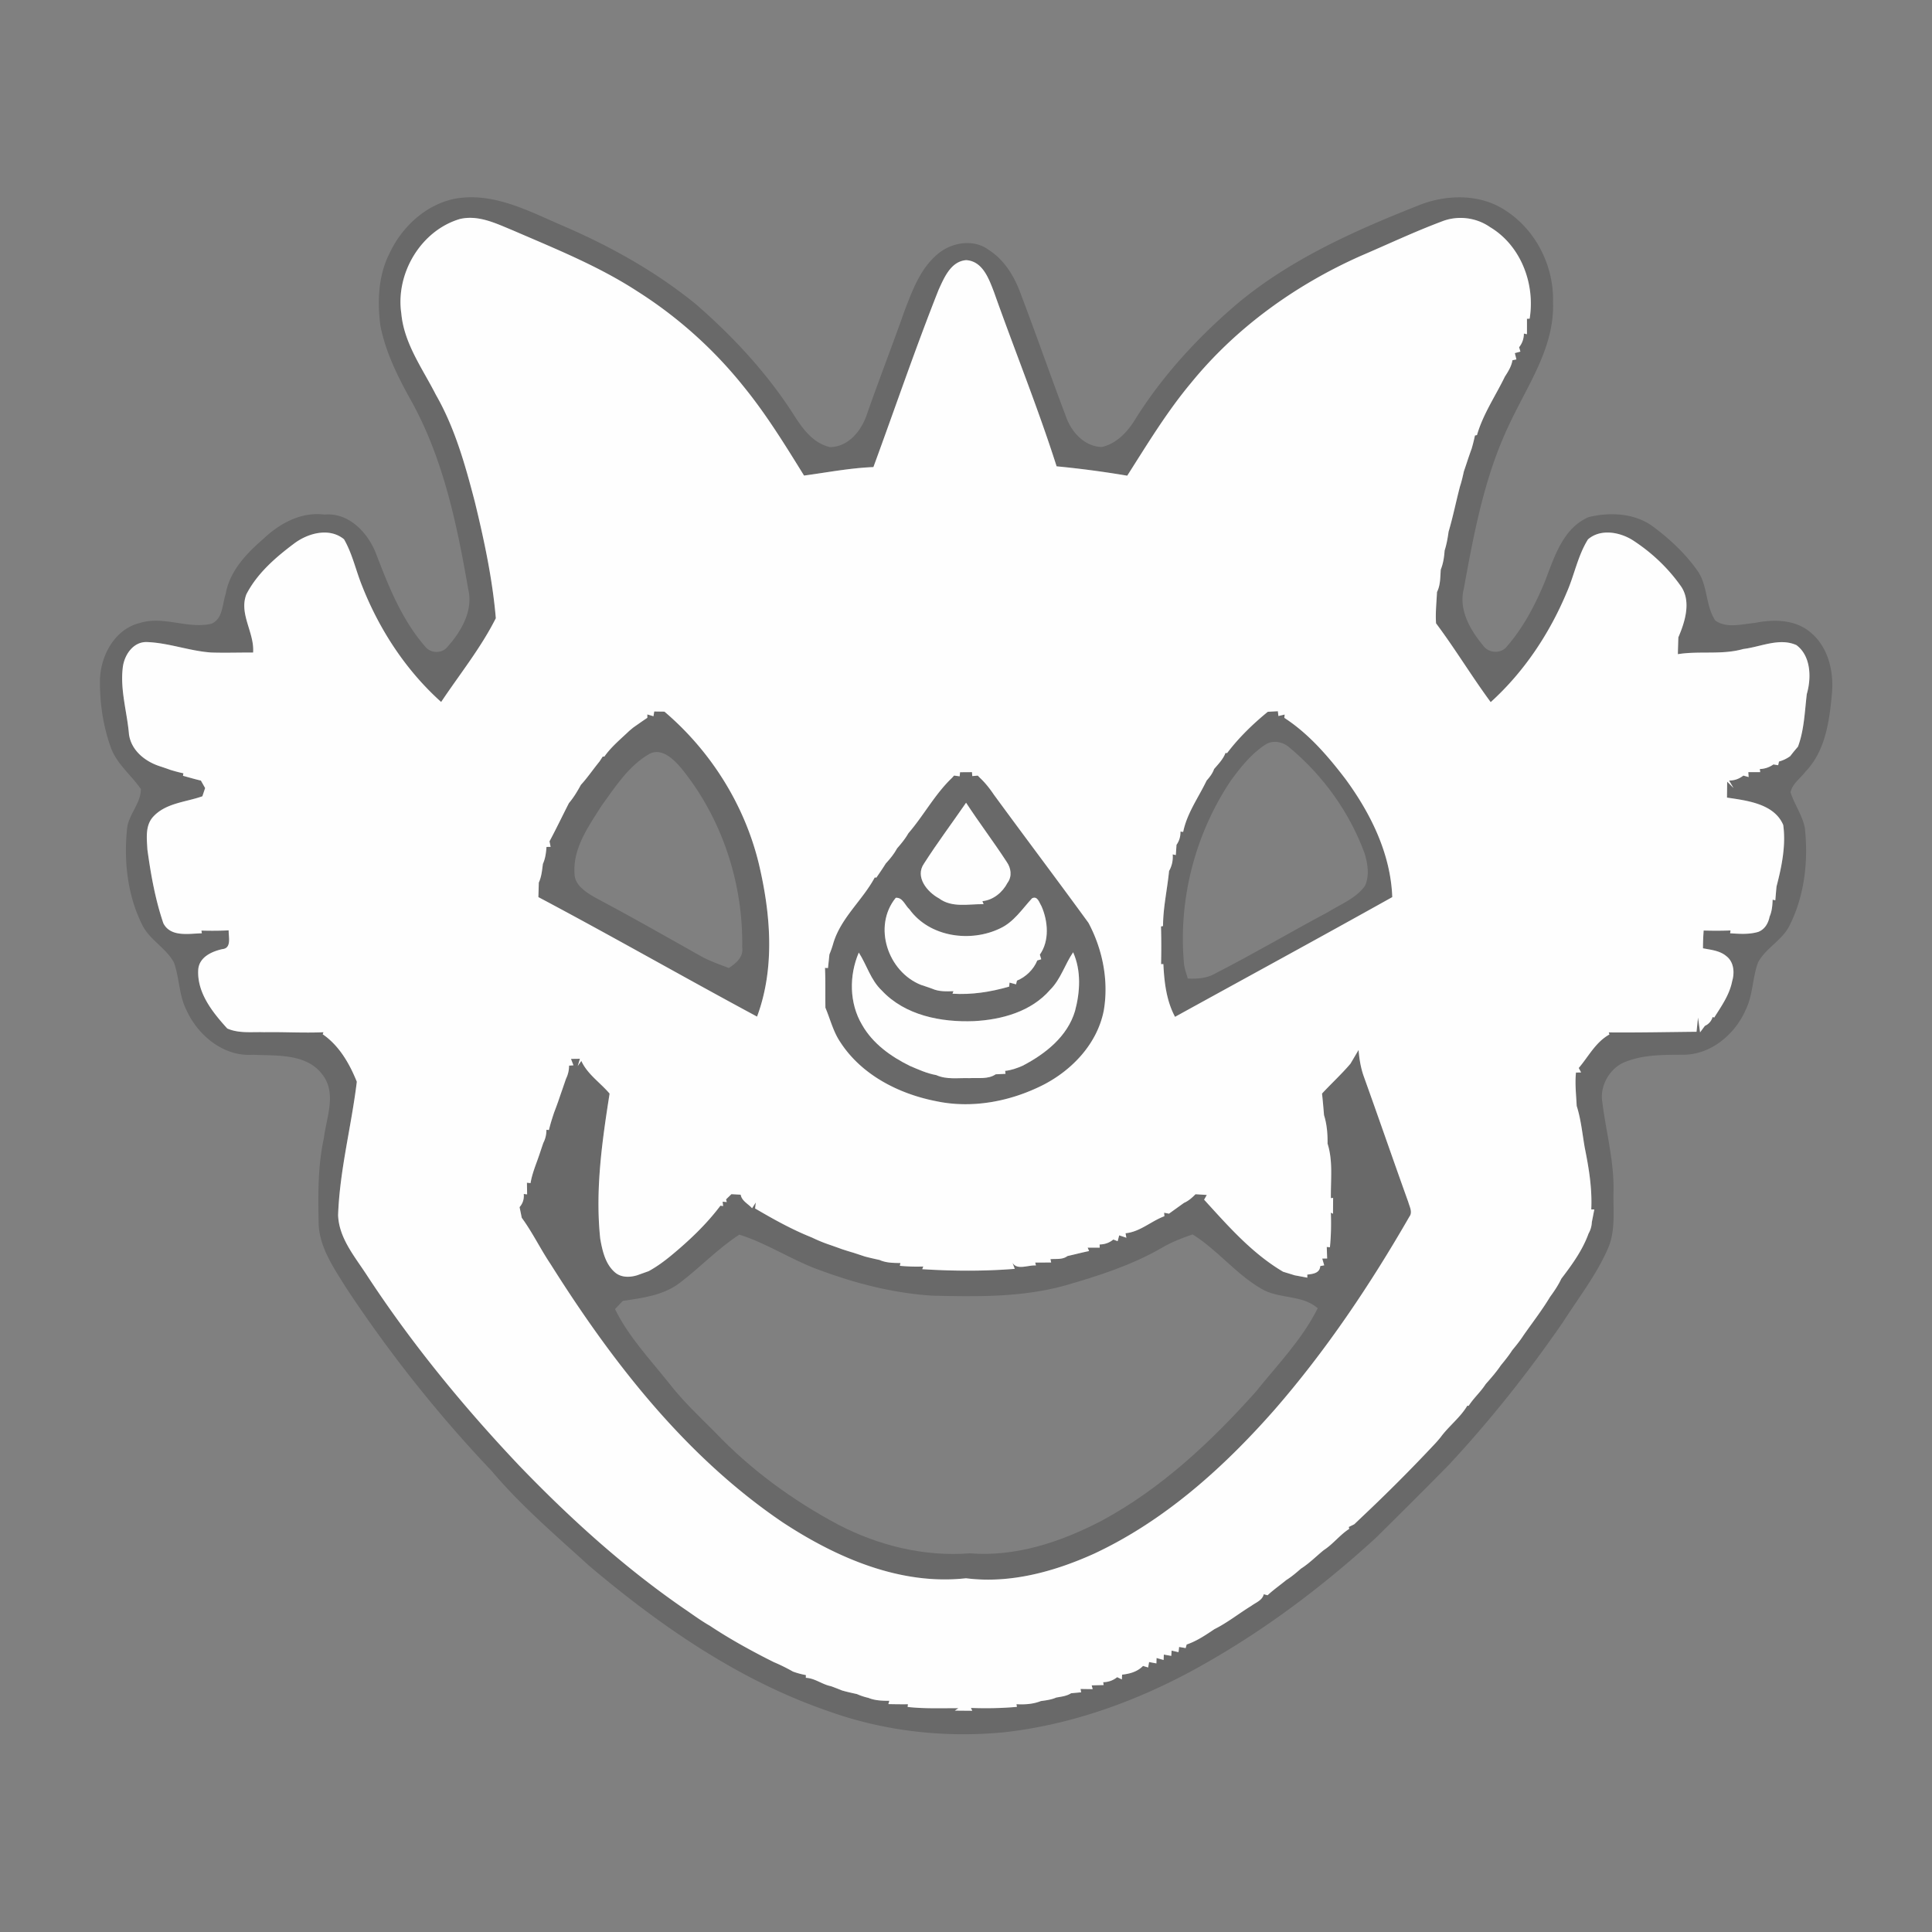
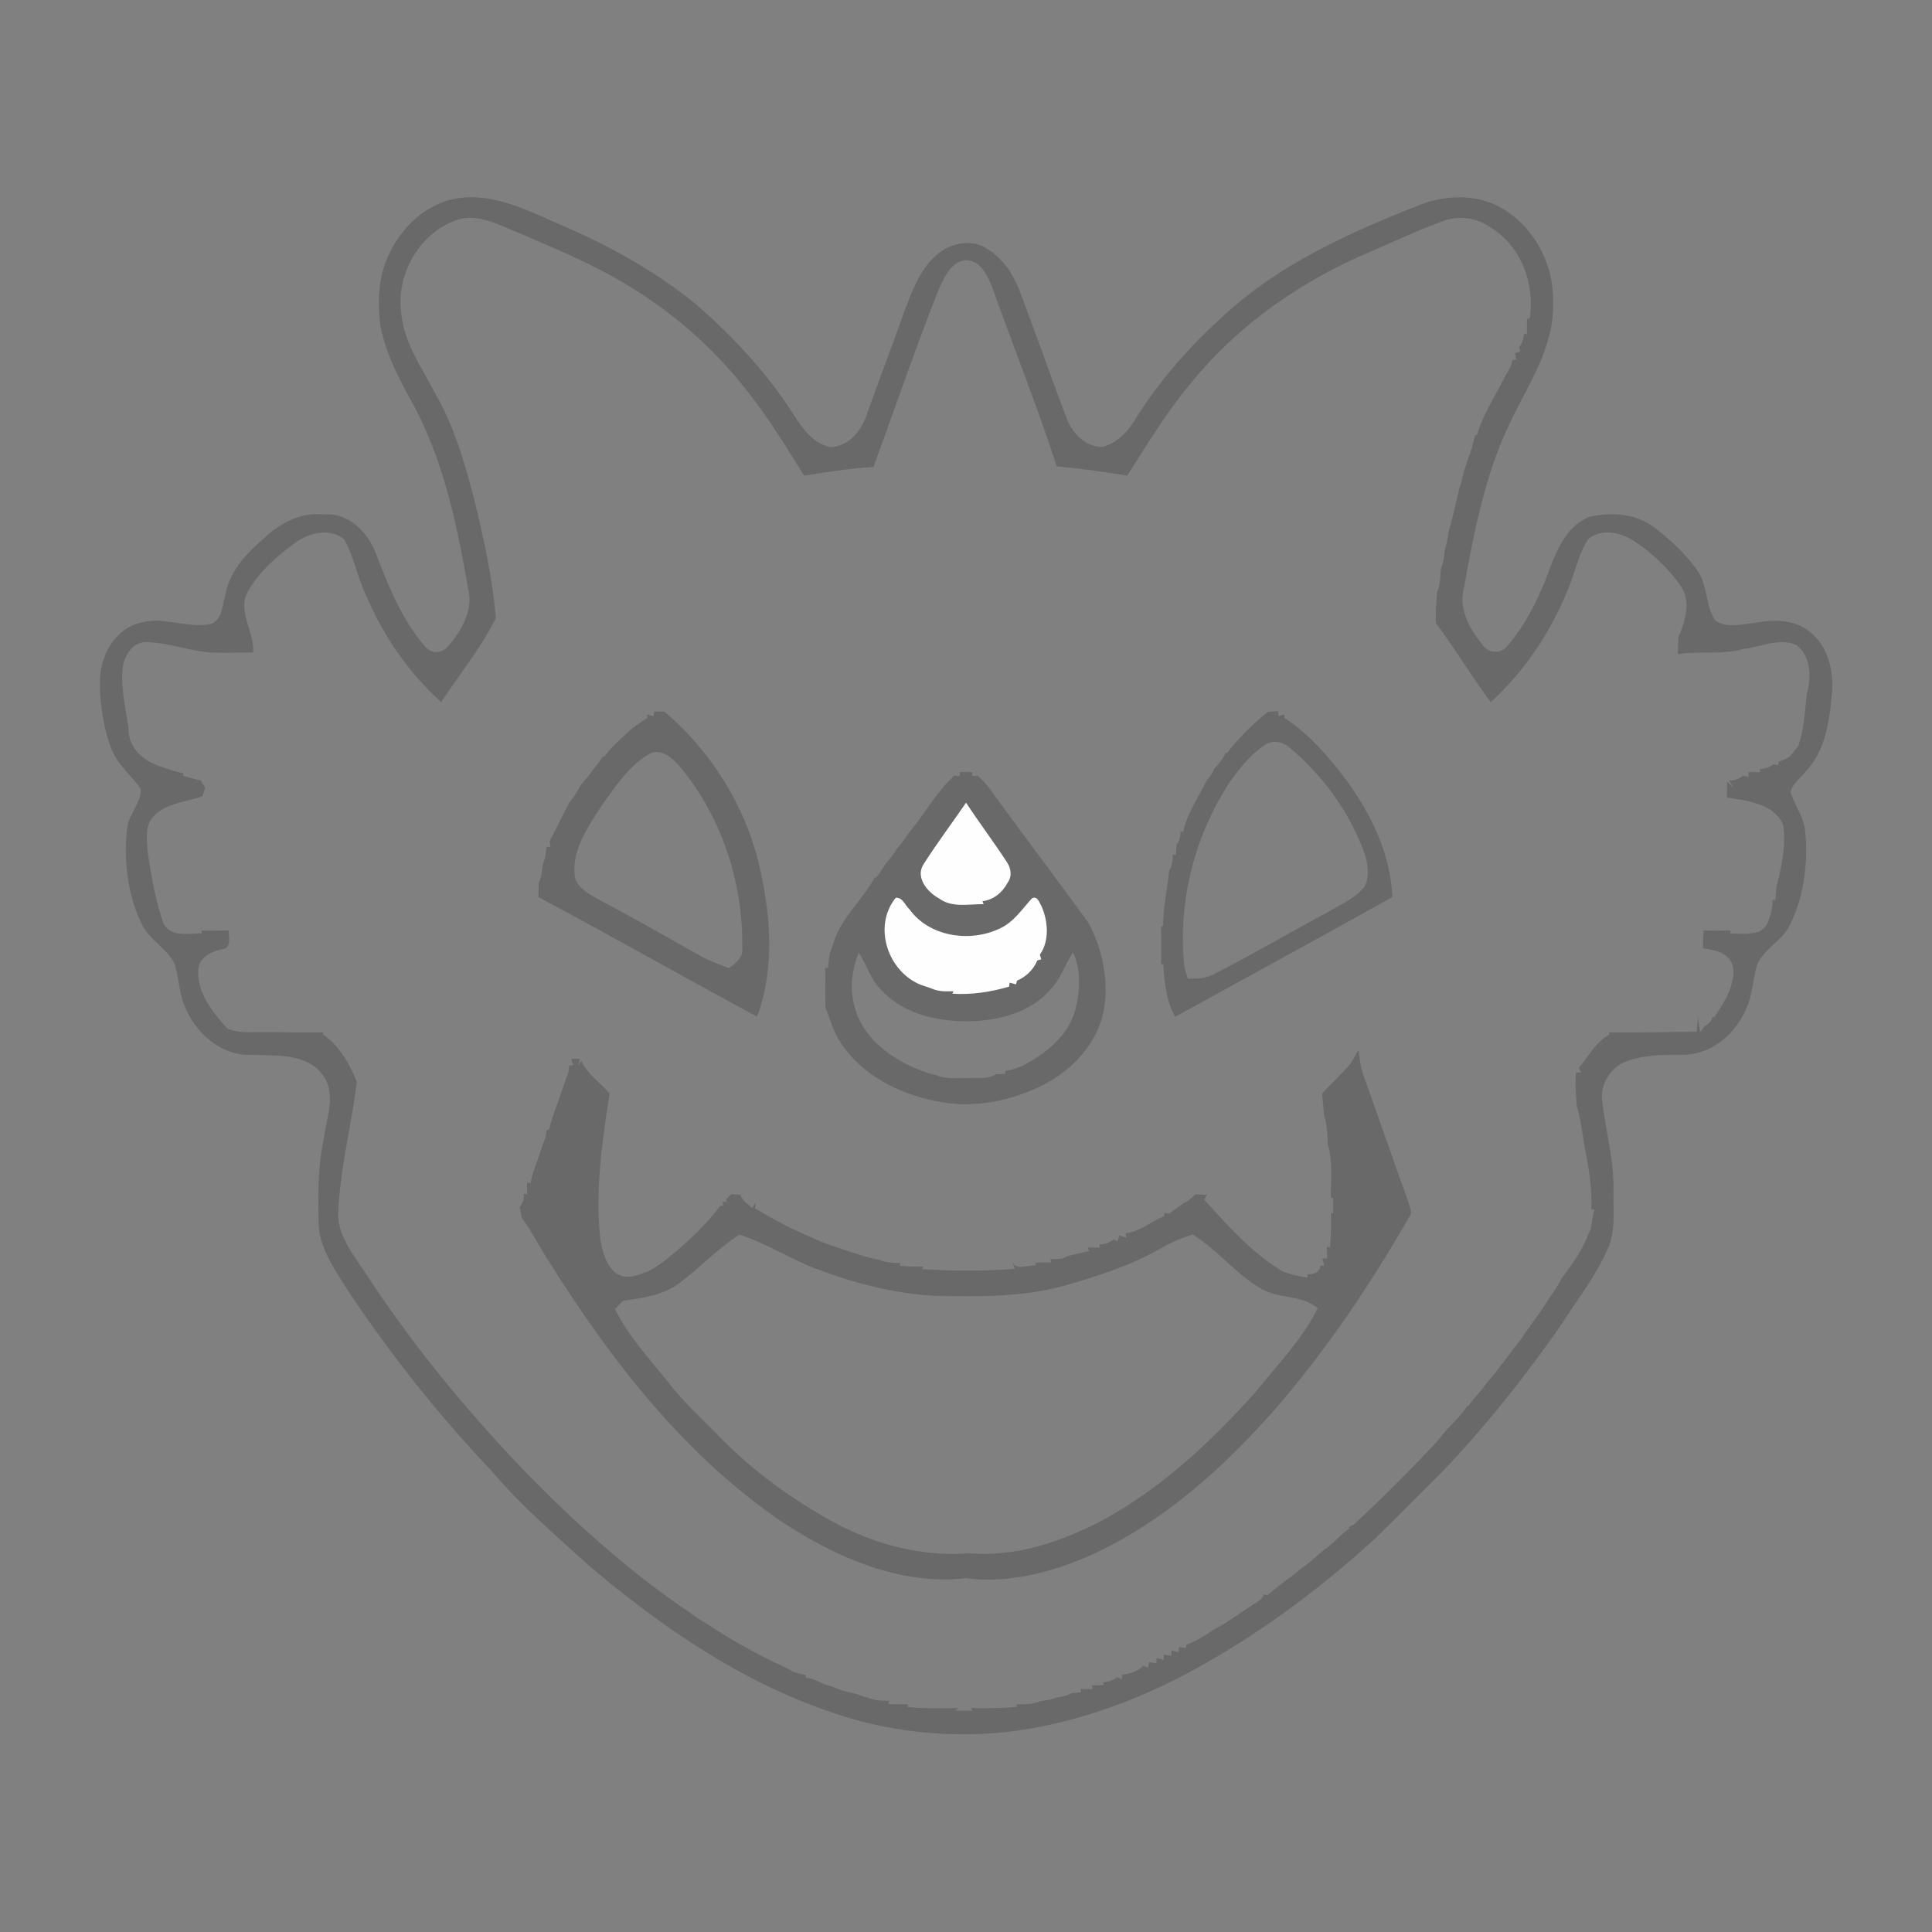
<svg xmlns="http://www.w3.org/2000/svg" viewBox="0 0 512 512">
  <rect x="0" y="0" width="512" height="512" fill="#808080" stroke="none" />
  <path d="M120.4 52.69c10.03-1.87 19.3 3.04 28.19 6.9 12.78 5.45 25.07 12.26 35.86 21.06 9.78 8.5 18.69 18.08 25.73 29.01 2.36 3.74 5.18 7.8 9.79 8.83 4.96-.06 8.39-4.45 9.81-8.8 3.19-9.11 6.69-18.11 9.9-27.21 2.07-5.42 4.17-11.23 8.74-15.08 3.63-3.16 9.51-4.19 13.54-1.21 4.32 2.73 7 7.29 8.66 12.01 4.07 10.67 7.8 21.48 11.86 32.15 1.39 4.13 4.96 8.04 9.55 8.11 4.02-.95 6.93-4.17 8.98-7.59 7.31-11.64 16.76-21.81 27.23-30.68 13.9-11.5 30.53-18.96 47.18-25.55 7.46-3.17 16.78-3.46 23.69 1.23 7.96 5.18 12.72 14.71 12.45 24.17.49 12.09-6.95 22.32-11.78 32.84-6.42 13.57-9.19 28.49-11.86 43.15-1.41 5.51 1.66 10.89 5.08 14.98 1.41 2.11 4.72 2.36 6.32.33 4.38-5.02 7.53-11.02 10.06-17.15 2.51-6.42 4.73-14.18 11.65-17.16 5.76-1.38 12.42-1.05 17.29 2.7 4.32 3.24 8.33 7.02 11.47 11.43 2.83 3.94 2.14 9.32 4.78 13.28 2.98 2.15 6.99.97 10.36.66 4.93-.99 10.58-1.01 14.68 2.33 4.9 3.89 6.45 10.56 5.85 16.55-.65 7.2-1.74 15.06-6.98 20.5-1.35 1.78-3.49 3.22-3.97 5.48 1.03 3.24 3.13 6.07 3.79 9.43.96 8.79-.07 17.95-4.07 25.92-1.97 3.91-6.29 5.92-8.33 9.75-1.51 4.08-1.33 8.64-3.29 12.59-2.85 6.51-9.29 11.92-16.63 11.86-5.42.04-11.07-.06-16.1 2.26-3.58 1.88-5.92 6.2-5.26 10.24.99 7.98 3.19 15.84 2.97 23.94-.11 5.06.62 10.4-1.58 15.16-3.05 6.89-7.73 12.88-11.76 19.2-9.14 13.27-19.18 25.93-30.15 37.74-6.42 6.56-12.95 13.02-19.47 19.48-15.01 13.74-31.47 25.96-49.41 35.61-15.28 8.16-31.95 14.03-49.23 15.94-15.68 1.5-31.68-.28-46.53-5.63-23.62-8.12-44.47-22.56-63.41-38.57-8.86-8.07-18.02-15.89-25.77-25.08-14.25-15-27.16-31.27-38.56-48.54-3.28-5.29-7.18-10.8-7.28-17.27-.14-7.45-.22-14.97 1.38-22.3.68-5.59 3.52-12.05-.47-17.04-4.24-5.52-12.14-4.84-18.36-5.13-7.75.54-14.58-5.15-17.62-11.92-1.97-3.93-1.81-8.48-3.28-12.56-2.09-3.79-6.31-5.9-8.32-9.78-4-7.94-5.01-17.11-4.07-25.88.5-3.65 3.69-6.64 3.63-10.28-2.61-3.79-6.51-6.73-8.03-11.22-2.03-5.7-2.9-11.82-2.8-17.86.2-6.39 3.97-13.31 10.55-14.92 6.27-1.97 12.68 1.65 18.99.2 3.04-1.29 2.86-5.18 3.76-7.86 1.06-6.09 5.49-10.74 9.99-14.63 4.35-4.13 10.03-7.23 16.22-6.44 6.58-.6 11.68 5 13.78 10.71 3.28 8.56 6.81 17.31 12.91 24.3 1.4 1.77 4.37 1.9 5.82.11 3.7-4.1 6.97-9.7 5.55-15.42-2.97-17.13-6.59-34.54-15.11-49.88-3.49-6.26-6.75-12.79-8.15-19.87-.82-6.44-.59-13.28 2.42-19.18 3.24-6.97 9.52-12.83 17.17-14.45m-14.04 30.44c.74 7.95 5.63 14.55 9.14 21.46 5.06 8.81 7.8 18.66 10.34 28.41 2.47 10.15 4.67 20.42 5.56 30.83-3.96 7.88-9.59 14.86-14.49 22.2-9.34-8.38-16.38-19.16-20.96-30.79-1.65-4.08-2.57-8.5-4.78-12.33-3.87-3.19-9.54-1.64-13.21 1.12-4.93 3.69-9.8 7.91-12.66 13.45-2.04 5.22 2.17 10.15 1.78 15.45-3.7-.02-7.41.11-11.11-.01-5.75-.4-11.26-2.56-17.02-2.77-3.77-.13-6.14 3.63-6.44 7.01-.65 5.88 1.19 11.67 1.68 17.5.63 4.19 4.15 7.04 7.95 8.33 1 .33 1.99.66 2.97 1.02 1.15.36 2.31.67 3.49.92l-.11.66c1.58.43 3.15.9 4.75 1.27.28.49.84 1.48 1.12 1.98l-.73 2.18c-4.42 1.58-9.83 1.77-13.16 5.56-2.02 2.37-1.56 5.66-1.41 8.54.9 6.6 2.08 13.23 4.23 19.55 1.94 3.76 6.78 2.73 10.21 2.66l-.12-.72c2.41.07 4.81.06 7.22-.06-.06 1.69.84 4.73-1.66 4.97-2.85.63-6.2 2.14-6.41 5.51-.33 6.09 3.82 11.27 7.7 15.53 3.08 1.36 6.5.87 9.76.98 5.24-.09 10.49.24 15.73.01l-.2.54c4.36 3 7.1 7.76 9.04 12.58-1.43 11.81-4.54 23.4-4.96 35.33.2 6.07 4.39 10.97 7.56 15.84 11.84 18.11 25.61 34.89 40.47 50.59 13.61 14.13 28.25 27.39 44.5 38.46 1.97 1.37 3.93 2.78 6.02 3.97 4.78 3.18 9.79 5.97 14.89 8.6.67.33 1.35.68 2.03 1.02 1.73.73 3.43 1.57 5.07 2.5 1.11.41 2.26.72 3.43.93l-.02.73c2.4.09 4.34 1.77 6.67 2.22.98.36 1.95.73 2.92 1.13 1.3.38 2.63.66 3.97.96.96.43 1.97.76 3.01 1 1.76.72 3.67.78 5.56.78l-.26.87c1.73.04 3.46.06 5.19.04l-.08.72c4.46.5 8.96.31 13.44.33l-.93.64 4.61.04-.34-.75c4.06.15 8.13.08 12.18-.28l-.11-.71c2.19.12 4.41-.01 6.46-.83 1.38-.19 2.78-.36 4.07-.93 1.35-.24 2.75-.38 3.94-1.14.66-.06 2-.19 2.67-.25l-.17-.89c.8.02 2.42.04 3.22.05l-.26-1 3.17-.08-.12-.76c1.39-.02 2.63-.47 3.7-1.33l1.24.59c.02-.32.05-.95.07-1.26 2.03-.22 4.08-.79 5.54-2.31l1.36.41c.06-.36.19-1.08.25-1.44l1.94.36.04-1.43c.47.13 1.41.39 1.87.52l.06-1.43c.49.09 1.48.26 1.97.35l.09-1.4c.46.1 1.37.31 1.83.41l.16-1.38c.43.08 1.3.22 1.73.3l.27-.95c2.67-.9 5.03-2.51 7.35-4.06 3.47-1.73 6.51-4.18 9.8-6.19 1.2-.9 2.89-1.43 3.28-3.07.25.07.76.21 1.01.27 1.55-1.45 3.3-2.66 4.93-4.01 1.41-.88 2.67-1.95 3.91-3.04 2.21-1.4 4.04-3.28 6.06-4.92 2.48-1.6 4.26-4.04 6.75-5.63l-.14-.49c.37-.18 1.1-.54 1.46-.72.7-.66 1.39-1.32 2.08-1.98 6.53-6.14 12.86-12.5 19-19.03.64-.67 1.25-1.37 1.83-2.09 2.16-2.94 5.17-5.17 7.05-8.32l.36.03c1.31-2.06 3.19-3.69 4.51-5.76 1.42-1.6 2.84-3.22 4.04-5 1.06-1.28 2.1-2.58 3-3.98 1.06-1.28 2.11-2.58 3.01-3.98 2.36-3.37 4.88-6.62 7.01-10.15 1.12-1.53 2.18-3.1 2.99-4.82 2.82-3.7 5.62-7.55 7.21-11.96.54-.95.83-1.97.88-3.07.17-.83.49-2.5.65-3.33h-.81c.27-5.51-.64-11.01-1.73-16.39-.64-3.68-.99-7.47-2.13-11.04-.14-2.94-.5-5.89-.19-8.84l1.36-.03c-.16-.3-.47-.89-.63-1.18 2.6-3.05 4.47-6.85 8.13-8.88l-.17-.55c7.75.07 15.5-.1 23.26-.17l.39-3.77.55 3.93c.31-.43.95-1.29 1.27-1.72 1.02-.47 1.71-1.25 2.06-2.36l.41.16c1.93-3.05 4.08-6.07 4.77-9.69.67-2.22.45-5.04-1.51-6.56-1.74-1.5-4.08-1.69-6.23-2.11 0-1.57.06-3.14.18-4.71 2.37.07 4.74.07 7.12-.02-.03.19-.08.56-.11.75 2.49.16 5.03.35 7.46-.37 1.74-.68 2.65-2.28 3-4.03.63-1.42.75-2.98.81-4.5l.71.16c.1-1.22.2-2.44.32-3.66 1.37-5.26 2.53-10.89 1.77-16.32-2.41-5.62-9.57-6.44-14.9-7.24.01-1.05.04-3.16.05-4.22l1.68 1.68-1.17-1.97c1.43-.01 2.68-.45 3.77-1.32.35.09 1.06.29 1.41.39l-.09-1.3c.79 0 2.36-.01 3.15-.01l-.1-.82c1.33-.05 2.53-.45 3.61-1.22.31.06.94.16 1.25.21l.22-.98c1.07-.29 2.06-.76 2.97-1.42.21-.27.63-.8.84-1.07.3-.36.91-1.09 1.22-1.45 1.65-4.43 1.78-9.29 2.34-13.95 1.24-4.25 1.13-10.07-2.75-12.96-4.54-2.03-9.46.48-14.08 1.03-5.67 1.62-11.59.45-17.34 1.37.03-1.49.08-2.97.13-4.46 1.82-4.22 3.55-9.82.46-13.85-3.37-4.72-7.7-8.75-12.55-11.89-3.47-2.18-8.55-3.1-11.86-.22-2.71 4.33-3.61 9.51-5.67 14.15-4.58 10.91-11.32 21.02-20.11 28.98-5.03-6.82-9.41-14.11-14.48-20.88-.19-2.77.12-5.54.25-8.3.93-1.84.85-3.95 1-5.95.65-1.61.9-3.32 1.02-5.04.52-1.62.82-3.31 1.05-5 1.18-3.96 1.98-8.03 3.03-12.02.43-1.29.73-2.62 1.02-3.95.35-1.01.69-2.03 1.02-3.04.34-1.01.69-2.02 1.05-3.01.34-1.15.62-2.3.87-3.47l.54-.11c1.59-5.54 4.9-10.35 7.39-15.49.86-1.34 1.75-2.73 2-4.34l1.05-.22c-.1-.42-.31-1.25-.41-1.67l1.47-.4-.34-1.16c.83-1.04 1.25-2.25 1.27-3.62l.81.17c0-1.37.01-2.74 0-4.1l.71-.01c1.51-9.22-2.33-19.42-10.52-24.29-3.69-2.57-8.58-3.14-12.76-1.48-7.26 2.72-14.27 6.04-21.4 9.09-17.29 7.68-33.09 18.99-45.07 33.72-6.39 7.64-11.55 16.18-16.89 24.56-6.21-1.05-12.45-1.88-18.72-2.48-4.96-15.57-11.13-30.76-16.59-46.18-1.34-3.48-2.99-8.2-7.38-8.46-4.05.33-5.81 4.6-7.28 7.81-6.17 15.53-11.54 31.36-17.3 47.03-6.18.24-12.27 1.43-18.38 2.25-4.97-8.02-9.92-16.09-15.88-23.43a114.967 114.967 0 00-28.35-25.43c-10.29-6.69-21.74-11.27-32.96-16.13-4.44-1.82-9.12-4.17-14.06-2.99-10.36 3.1-17.06 14.51-15.47 25.08z" opacity=".18" />
  <path d="M173.38 188.55l2.71.04c12.24 10.41 21.24 24.67 25.02 40.35 3.12 13.18 4.33 27.55-.48 40.47-19.39-10.42-38.5-21.36-57.95-31.67.03-.96.09-2.89.11-3.85.73-1.56.87-3.28 1.09-4.96.65-1.42.84-2.96.95-4.49l1.09-.01c-.07-.37-.22-1.1-.29-1.47 1.79-3.34 3.42-6.77 5.15-10.14 1.26-1.48 2.24-3.14 3.17-4.83 1.78-1.94 3.24-4.13 4.91-6.16.22-.33.65-.99.87-1.33l.44-.01c1.83-2.6 4.31-4.62 6.59-6.8.26-.22.78-.65 1.04-.87 1.25-.87 2.48-1.76 3.75-2.59v-.9l1.63.48.2-1.26m-1.2 11.18c-5.56 3.17-9.11 8.75-12.77 13.81-3.43 5.4-7.61 11.22-7.17 17.92.01 3.08 2.92 4.91 5.28 6.29 9.52 5.06 18.91 10.39 28.3 15.69 2.33 1.29 4.85 2.15 7.33 3.09 1.92-1.24 3.93-2.91 3.54-5.48.3-17.05-5.4-34.31-16.21-47.55-1.99-2.3-5.01-5.34-8.3-3.77zM335.98 188.63c.67-.04 2-.11 2.67-.15l.15 1.27c.42-.1 1.24-.29 1.66-.39l-.1.87c6.46 4.2 11.55 10.11 16.19 16.19 6.7 9.12 12 19.81 12.42 31.32-19.13 10.69-38.38 21.16-57.57 31.73-2.3-4.29-2.86-9.2-3.09-13.98l-.61.01c.08-3.33.08-6.66-.02-9.98l.54-.11c.01-4.93 1.13-9.72 1.6-14.59.76-1.34 1.08-2.81.96-4.4l.83.18c.04-.68.14-2.04.18-2.71.73-1.04 1.08-2.21 1.05-3.51l.72.08c1-4.94 4.06-9.12 6.21-13.6.81-.92 1.57-1.89 1.98-3.06 1.13-1.32 2.4-2.6 3.02-4.26l.43.03c3.08-4.08 6.85-7.73 10.78-10.94m-.77 8.78c-3.73 2.45-6.54 6.05-9.14 9.61-9.48 14.25-13.94 31.77-12.26 48.82.23 1.18.61 2.33.96 3.49 2.55.12 5.16-.06 7.4-1.41 10.04-5.13 19.76-10.87 29.71-16.18 3.39-2.09 7.41-3.63 9.84-6.94 1.26-2.72.76-5.97-.12-8.74-3.98-10.79-10.91-20.46-19.73-27.83-1.77-1.66-4.59-2.27-6.66-.82zM252.84 205.53l1.49.2.1-1.09c.79 0 2.37-.01 3.16-.02l.08 1.05 1.46-.13.59.61c1.41 1.32 2.6 2.85 3.68 4.45 8.31 11.36 16.79 22.59 25.07 33.97 3.74 7.02 5.4 15.32 4.05 23.22-1.7 8.71-8.25 15.68-15.96 19.67-8.73 4.44-18.96 6.42-28.62 4.33-9.82-1.94-19.6-6.95-25.18-15.52-1.93-2.8-2.71-6.14-4.01-9.22-.06-3.52.05-7.04-.11-10.55l.79.04c.1-.9.29-2.7.38-3.61.43-1.03.79-2.09 1.09-3.16 2.08-6.67 7.71-11.23 10.93-17.24l.42.05c.85-1.23 1.71-2.47 2.5-3.75 1.13-1.22 2.19-2.53 2.99-4 1.1-1.26 2.17-2.55 2.99-4 4.07-4.72 7.04-10.38 11.56-14.68l.55-.62m-7.98 23.34c-2.45 3.53.87 7.54 3.99 9.21 3.44 2.57 7.86 1.47 11.81 1.53l-.31-.8c2.87-.27 5.36-2.35 6.65-4.85 1.28-1.72.94-3.95-.25-5.61-3.45-5.29-7.27-10.34-10.73-15.62-3.71 5.39-7.64 10.63-11.16 16.14m-7.48 9.06c-6.15 7.57-2.09 19.59 6.7 23.08 1 .32 1.99.66 2.98 1.02 1.77.78 3.71.71 5.61.65l-.25.66c5.07.33 10.15-.47 15.02-1.88l.1-1.06c.43.11 1.29.34 1.73.46l.23-.98c2.39-.99 4.41-2.95 5.39-5.35.27-.08.79-.23 1.05-.31l-.37-1.23c2.6-3.67 2.18-8.89.42-12.87-.59-.95-1.02-2.77-2.48-2.07-2.63 2.84-4.83 6.29-8.47 7.98-7.86 3.81-18.7 2.31-24.02-5.04-1.17-1.04-1.81-3.24-3.64-3.06m-9.79 14.51c-2.6 6.06-2.55 13.42.87 19.15 2.81 4.97 7.61 8.39 12.63 10.87 2.28.97 4.56 2.02 7.02 2.45 2.76 1.25 5.85.71 8.78.81 2.34-.15 4.92.38 6.98-1.02l2.6-.12-.09-.79c1.61-.16 3.13-.71 4.61-1.35 6.02-3.13 11.9-7.74 13.9-14.51 1.36-5.04 1.68-10.7-.5-15.57-2.2 3.22-3.28 7.15-6.1 9.95-5 5.77-12.8 7.92-20.18 8.3-8.71.34-18.27-1.5-24.45-8.14-2.92-2.76-3.95-6.74-6.07-10.03z" opacity=".18" />
  <path d="M151.33 280.62l2.36-.03-.58 1.92.95-1.36c1.61 3.55 5.03 5.75 7.49 8.67-2 12.7-3.84 25.6-2.48 38.46.58 3.24 1.36 6.82 4.03 9.02 1.64 1.31 3.87 1.24 5.79.65 1-.36 2-.72 3-1.07 2.13-1.16 4.09-2.6 5.95-4.13 4.77-3.94 9.36-8.28 13.08-13.23l.71.1-.13-1.16 1.1.1-.19-.71 1.42-1.38c.82.05 1.64.09 2.46.14.28 1.67 1.99 2.41 3.02 3.59.25-.38.73-1.14.98-1.52l-.18 1.58c4.85 2.84 9.79 5.6 15.02 7.68 1.61.78 3.26 1.46 4.96 2.02 1 .35 2 .71 3 1.07 1 .33 2 .65 3.02.94 1.02.33 2.04.67 3.06 1.01 1.3.35 2.61.64 3.94.93 1.72.78 3.63.78 5.5.81l-.13.74c2.06.19 4.13.25 6.2.18l-.28.71c8.16.51 16.38.56 24.52-.09l-.92-2.51c.77 3.36 4.3 1.41 6.53 1.62l-.18-.78c1.41.01 2.81-.01 4.22-.02l-.19-.88c1.5-.13 3.21.18 4.5-.82 1.91-.43 3.82-.93 5.74-1.33l-.38-.9h3.2c-.01-.21-.02-.63-.03-.84 1.38-.02 2.59-.45 3.63-1.31l1.15.44c.1-.39.31-1.17.42-1.56.47.16 1.42.48 1.9.64l-.22-1.19c3.84-.37 6.77-3.21 10.3-4.52l-.08-.92c.32.06.97.19 1.29.25 1.33-.96 2.66-1.91 3.99-2.87 1.19-.51 2.14-1.37 3.04-2.28.99.06 1.99.12 2.99.19-.17.31-.53.94-.71 1.25 6.36 6.98 12.71 14.25 20.94 19.1 1.01.31 2.03.62 3.05.94.85.16 2.53.47 3.37.63l-.02-.81c1.43-.18 3.31-.33 3.44-2.26l1.05-.2c-.13-.44-.39-1.34-.52-1.79l1.3-.02c-.03-.76-.08-2.29-.1-3.06l.83.09c.31-3.05.36-6.12.25-9.18l.57.3c.01-1.05.02-3.16.03-4.21l-.59.06c-.08-4.81.6-9.77-.88-14.43.03-2.55-.17-5.12-.94-7.56-.16-1.92-.32-3.82-.53-5.72 2.48-2.67 5.18-5.14 7.54-7.92.54-.91 1.61-2.73 2.15-3.64.18 2.43.59 4.87 1.43 7.17 3.97 11.05 7.79 22.15 11.76 33.2.32 1.2 1.17 2.62.28 3.8-10.41 18.09-22.1 35.52-35.83 51.28-13.51 15.33-29.13 29.37-47.8 38.08-10.54 4.75-22.25 7.97-33.88 6.48-17.39 1.93-34.31-5.44-48.56-14.8-25.71-17.41-45.14-42.41-61.52-68.43-2.7-4.01-4.79-8.4-7.65-12.3-.14-.7-.43-2.11-.58-2.82.85-.97 1.23-2.13 1.11-3.49l.89.11c-.01-.77-.03-2.32-.05-3.09l.96.1c.26-1.62.78-3.17 1.32-4.7.37-.99.72-1.98 1.06-2.97.33-.99.66-1.99 1-2.97.56-1.09.83-2.25.83-3.49l.66.06c.37-1.57.86-3.1 1.37-4.63.38-.99.75-1.98 1.1-2.98.34-1 .68-1.99 1.03-2.99l1.02-2.97c.54-1.1.82-2.26.81-3.49l1.17-.08-.65-1.7m28.74 59.41c-4.31 3.26-9.84 3.96-15.03 4.72l-2.06 2.18c3.59 7.33 9.28 13.3 14.31 19.63 3.64 4.7 7.97 8.77 12.16 12.96 9.42 9.91 20.59 18.09 32.65 24.51 10.72 5.58 22.81 8.56 34.93 7.62 12.19.99 24.09-3.02 34.78-8.56 15.84-8.51 29.11-20.97 41.02-34.29 5.72-7.15 12.27-13.84 16.38-22.11-4.18-3.66-10.35-2.37-15-5.19-6.71-3.9-11.57-10.26-18.15-14.37-2.82.95-5.6 2.05-8.17 3.55-8.02 4.65-16.92 7.48-25.78 10.03-11.44 3.14-23.39 2.94-35.14 2.65-10.48-.68-20.73-3.36-30.52-7.05-7.03-2.64-13.34-6.88-20.53-9.12-5.72 3.72-10.42 8.74-15.85 12.84z" opacity=".18" />
  <g fill="#fefefe">
-     <path d="M106.36 83.13c-1.59-10.57 5.11-21.98 15.47-25.08 4.94-1.18 9.62 1.17 14.06 2.99 11.22 4.86 22.67 9.44 32.96 16.13 10.78 6.82 20.4 15.46 28.35 25.43 5.96 7.34 10.91 15.41 15.88 23.43 6.11-.82 12.2-2.01 18.38-2.25 5.76-15.67 11.13-31.5 17.3-47.03 1.47-3.21 3.23-7.48 7.28-7.81 4.39.26 6.04 4.98 7.38 8.46 5.46 15.42 11.63 30.61 16.59 46.18 6.27.6 12.51 1.43 18.72 2.48 5.34-8.38 10.5-16.92 16.89-24.56 11.98-14.73 27.78-26.04 45.07-33.72 7.13-3.05 14.14-6.37 21.4-9.09 4.18-1.66 9.07-1.09 12.76 1.48 8.19 4.87 12.03 15.07 10.52 24.29l-.71.01c.01 1.36 0 2.73 0 4.1l-.81-.17c-.02 1.37-.44 2.58-1.27 3.62l.34 1.16-1.47.4c.1.42.31 1.25.41 1.67l-1.05.22c-.25 1.61-1.14 3-2 4.34-2.49 5.14-5.8 9.95-7.39 15.49l-.54.11c-.25 1.17-.53 2.32-.87 3.47-.36.99-.71 2-1.05 3.01-.33 1.01-.67 2.03-1.02 3.04-.29 1.33-.59 2.66-1.02 3.95-1.05 3.99-1.85 8.06-3.03 12.02-.23 1.69-.53 3.38-1.05 5-.12 1.72-.37 3.43-1.02 5.04-.15 2-.07 4.11-1 5.95-.13 2.76-.44 5.53-.25 8.3 5.07 6.77 9.45 14.06 14.48 20.88 8.79-7.96 15.53-18.07 20.11-28.98 2.06-4.64 2.96-9.82 5.67-14.15 3.31-2.88 8.39-1.96 11.86.22 4.85 3.14 9.18 7.17 12.55 11.89 3.09 4.03 1.36 9.63-.46 13.85-.05 1.49-.1 2.97-.13 4.46 5.75-.92 11.67.25 17.34-1.37 4.62-.55 9.54-3.06 14.08-1.03 3.88 2.89 3.99 8.71 2.75 12.96-.56 4.66-.69 9.52-2.34 13.95-.31.36-.92 1.09-1.22 1.45-.21.27-.63.8-.84 1.07-.91.66-1.9 1.13-2.97 1.42l-.22.98c-.31-.05-.94-.15-1.25-.21a6.494 6.494 0 01-3.61 1.22l.1.82c-.79 0-2.36.01-3.15.01l.09 1.3c-.35-.1-1.06-.3-1.41-.39-1.09.87-2.34 1.31-3.77 1.32l1.17 1.97-1.68-1.68c-.01 1.06-.04 3.17-.05 4.22 5.33.8 12.49 1.62 14.9 7.24.76 5.43-.4 11.06-1.77 16.32-.12 1.22-.22 2.44-.32 3.66l-.71-.16c-.06 1.52-.18 3.08-.81 4.5-.35 1.75-1.26 3.35-3 4.03-2.43.72-4.97.53-7.46.37.03-.19.08-.56.11-.75-2.38.09-4.75.09-7.12.02a61.78 61.78 0 00-.18 4.71c2.15.42 4.49.61 6.23 2.11 1.96 1.52 2.18 4.34 1.51 6.56-.69 3.62-2.84 6.64-4.77 9.69l-.41-.16c-.35 1.11-1.04 1.89-2.06 2.36-.32.43-.96 1.29-1.27 1.72l-.55-3.93-.39 3.77c-7.76.07-15.51.24-23.26.17l.17.55c-3.66 2.03-5.53 5.83-8.13 8.88.16.29.47.88.63 1.18l-1.36.03c-.31 2.95.05 5.9.19 8.84 1.14 3.57 1.49 7.36 2.13 11.04 1.09 5.38 2 10.88 1.73 16.39h.81c-.16.83-.48 2.5-.65 3.33-.05 1.1-.34 2.12-.88 3.07-1.59 4.41-4.39 8.26-7.21 11.96-.81 1.72-1.87 3.29-2.99 4.82-2.13 3.53-4.65 6.78-7.01 10.15-.9 1.4-1.95 2.7-3.01 3.98-.9 1.4-1.94 2.7-3 3.98-1.2 1.78-2.62 3.4-4.04 5-1.32 2.07-3.2 3.7-4.51 5.76l-.36-.03c-1.88 3.15-4.89 5.38-7.05 8.32-.58.72-1.19 1.42-1.83 2.09a437.144 437.144 0 01-19 19.03c-.69.66-1.38 1.32-2.08 1.98-.36.18-1.09.54-1.46.72l.14.49c-2.49 1.59-4.27 4.03-6.75 5.63-2.02 1.64-3.85 3.52-6.06 4.92-1.24 1.09-2.5 2.16-3.91 3.04-1.63 1.35-3.38 2.56-4.93 4.01-.25-.06-.76-.2-1.01-.27-.39 1.64-2.08 2.17-3.28 3.07-3.29 2.01-6.33 4.46-9.8 6.19-2.32 1.55-4.68 3.16-7.35 4.06l-.27.95c-.43-.08-1.3-.22-1.73-.3l-.16 1.38c-.46-.1-1.37-.31-1.83-.41l-.09 1.4c-.49-.09-1.48-.26-1.97-.35l-.06 1.43c-.46-.13-1.4-.39-1.87-.52l-.04 1.43-1.94-.36c-.06.36-.19 1.08-.25 1.44l-1.36-.41c-1.46 1.52-3.51 2.09-5.54 2.31-.02.31-.05.94-.07 1.26l-1.24-.59a5.902 5.902 0 01-3.7 1.33l.12.76-3.17.08.26 1c-.8-.01-2.42-.03-3.22-.05l.17.89c-.67.06-2.01.19-2.67.25-1.19.76-2.59.9-3.94 1.14-1.29.57-2.69.74-4.07.93-2.05.82-4.27.95-6.46.83l.11.71c-4.05.36-8.12.43-12.18.28l.34.75-4.61-.04.93-.64c-4.48-.02-8.98.17-13.44-.33l.08-.72c-1.73.02-3.46 0-5.19-.04l.26-.87c-1.89 0-3.8-.06-5.56-.78-1.04-.24-2.05-.57-3.01-1-1.34-.3-2.67-.58-3.97-.96-.97-.4-1.94-.77-2.92-1.13-2.33-.45-4.27-2.13-6.67-2.22l.02-.73c-1.17-.21-2.32-.52-3.43-.93-1.64-.93-3.34-1.77-5.07-2.5-.68-.34-1.36-.69-2.03-1.02-5.1-2.63-10.11-5.42-14.89-8.6-2.09-1.19-4.05-2.6-6.02-3.97-16.25-11.07-30.89-24.33-44.5-38.46-14.86-15.7-28.63-32.48-40.47-50.59-3.17-4.87-7.36-9.77-7.56-15.84.42-11.93 3.53-23.52 4.96-35.33-1.94-4.82-4.68-9.58-9.04-12.58l.2-.54c-5.24.23-10.49-.1-15.73-.01-3.26-.11-6.68.38-9.76-.98-3.88-4.26-8.03-9.44-7.7-15.53.21-3.37 3.56-4.88 6.41-5.51 2.5-.24 1.6-3.28 1.66-4.97-2.41.12-4.81.13-7.22.06l.12.72c-3.43.07-8.27 1.1-10.21-2.66-2.15-6.32-3.33-12.95-4.23-19.55-.15-2.88-.61-6.17 1.41-8.54 3.33-3.79 8.74-3.98 13.16-5.56l.73-2.18c-.28-.5-.84-1.49-1.12-1.98-1.6-.37-3.17-.84-4.75-1.27l.11-.66c-1.18-.25-2.34-.56-3.49-.92-.98-.36-1.97-.69-2.97-1.02-3.8-1.29-7.32-4.14-7.95-8.33-.49-5.83-2.33-11.62-1.68-17.5.3-3.38 2.67-7.14 6.44-7.01 5.76.21 11.27 2.37 17.02 2.77 3.7.12 7.41-.01 11.11.01.39-5.3-3.82-10.23-1.78-15.45 2.86-5.54 7.73-9.76 12.66-13.45 3.67-2.76 9.34-4.31 13.21-1.12 2.21 3.83 3.13 8.25 4.78 12.33 4.58 11.63 11.62 22.41 20.96 30.79 4.9-7.34 10.53-14.32 14.49-22.2-.89-10.41-3.09-20.68-5.56-30.83-2.54-9.75-5.28-19.6-10.34-28.41-3.51-6.91-8.4-13.51-9.14-21.46m67.02 105.42l-.2 1.26-1.63-.48v.9c-1.27.83-2.5 1.72-3.75 2.59-.26.22-.78.65-1.04.87-2.28 2.18-4.76 4.2-6.59 6.8l-.44.01c-.22.34-.65 1-.87 1.33-1.67 2.03-3.13 4.22-4.91 6.16-.93 1.69-1.91 3.35-3.17 4.83-1.73 3.37-3.36 6.8-5.15 10.14.07.37.22 1.1.29 1.47l-1.09.01c-.11 1.53-.3 3.07-.95 4.49-.22 1.68-.36 3.4-1.09 4.96-.02.96-.08 2.89-.11 3.85 19.45 10.31 38.56 21.25 57.95 31.67 4.81-12.92 3.6-27.29.48-40.47-3.78-15.68-12.78-29.94-25.02-40.35l-2.71-.04m162.6.08c-3.93 3.21-7.7 6.86-10.78 10.94l-.43-.03c-.62 1.66-1.89 2.94-3.02 4.26-.41 1.17-1.17 2.14-1.98 3.06-2.15 4.48-5.21 8.66-6.21 13.6l-.72-.08c.03 1.3-.32 2.47-1.05 3.51-.04.67-.14 2.03-.18 2.71l-.83-.18c.12 1.59-.2 3.06-.96 4.4-.47 4.87-1.59 9.66-1.6 14.59l-.54.11c.1 3.32.1 6.65.02 9.98l.61-.01c.23 4.78.79 9.69 3.09 13.98 19.19-10.57 38.44-21.04 57.57-31.73-.42-11.51-5.72-22.2-12.42-31.32-4.64-6.08-9.73-11.99-16.19-16.19l.1-.87c-.42.1-1.24.29-1.66.39l-.15-1.27c-.67.04-2 .11-2.67.15m-83.14 16.9l-.55.62c-4.52 4.3-7.49 9.96-11.56 14.68-.82 1.45-1.89 2.74-2.99 4-.8 1.47-1.86 2.78-2.99 4-.79 1.28-1.65 2.52-2.5 3.75l-.42-.05c-3.22 6.01-8.85 10.57-10.93 17.24-.3 1.07-.66 2.13-1.09 3.16-.09.91-.28 2.71-.38 3.61l-.79-.04c.16 3.51.05 7.03.11 10.55 1.3 3.08 2.08 6.42 4.01 9.22 5.58 8.57 15.36 13.58 25.18 15.52 9.66 2.09 19.89.11 28.62-4.33 7.71-3.99 14.26-10.96 15.96-19.67 1.35-7.9-.31-16.2-4.05-23.22-8.28-11.38-16.76-22.61-25.07-33.97-1.08-1.6-2.27-3.13-3.68-4.45l-.59-.61-1.46.13-.08-1.05c-.79.01-2.37.02-3.16.02l-.1 1.09-1.49-.2m-101.51 75.09l.65 1.7-1.17.08c.01 1.23-.27 2.39-.81 3.49l-1.02 2.97c-.35 1-.69 1.99-1.03 2.99-.35 1-.72 1.99-1.1 2.98-.51 1.53-1 3.06-1.37 4.63l-.66-.06c0 1.24-.27 2.4-.83 3.49-.34.98-.67 1.98-1 2.97-.34.99-.69 1.98-1.06 2.97-.54 1.53-1.06 3.08-1.32 4.7l-.96-.1c.02.77.04 2.32.05 3.09l-.89-.11c.12 1.36-.26 2.52-1.11 3.49.15.71.44 2.12.58 2.82 2.86 3.9 4.95 8.29 7.65 12.3 16.38 26.02 35.81 51.02 61.52 68.43 14.25 9.36 31.17 16.73 48.56 14.8 11.63 1.49 23.34-1.73 33.88-6.48 18.67-8.71 34.29-22.75 47.8-38.08 13.73-15.76 25.42-33.19 35.83-51.28.89-1.18.04-2.6-.28-3.8-3.97-11.05-7.79-22.15-11.76-33.2-.84-2.3-1.25-4.74-1.43-7.17-.54.91-1.61 2.73-2.15 3.64-2.36 2.78-5.06 5.25-7.54 7.92.21 1.9.37 3.8.53 5.72.77 2.44.97 5.01.94 7.56 1.48 4.66.8 9.62.88 14.43l.59-.06c-.01 1.05-.02 3.16-.03 4.21l-.57-.3c.11 3.06.06 6.13-.25 9.18l-.83-.09c.02.77.07 2.3.1 3.06l-1.3.02c.13.45.39 1.35.52 1.79l-1.05.2c-.13 1.93-2.01 2.08-3.44 2.26l.02.81c-.84-.16-2.52-.47-3.37-.63-1.02-.32-2.04-.63-3.05-.94-8.23-4.85-14.58-12.12-20.94-19.1.18-.31.54-.94.71-1.25-1-.07-2-.13-2.99-.19-.9.91-1.85 1.77-3.04 2.28-1.33.96-2.66 1.91-3.99 2.87-.32-.06-.97-.19-1.29-.25l.08.92c-3.53 1.31-6.46 4.15-10.3 4.52l.22 1.19c-.48-.16-1.43-.48-1.9-.64a90.1 90.1 0 00-.42 1.56l-1.15-.44c-1.04.86-2.25 1.29-3.63 1.31.01.21.02.63.03.84h-3.2l.38.9c-1.92.4-3.83.9-5.74 1.33-1.29 1-3 .69-4.5.82l.19.88c-1.41.01-2.81.03-4.22.02l.18.78c-2.23-.21-5.76 1.74-6.53-1.62l.92 2.51c-8.14.65-16.36.6-24.52.09l.28-.71c-2.07.07-4.14.01-6.2-.18l.13-.74c-1.87-.03-3.78-.03-5.5-.81-1.33-.29-2.64-.58-3.94-.93-1.02-.34-2.04-.68-3.06-1.01-1.02-.29-2.02-.61-3.02-.94-1-.36-2-.72-3-1.07-1.7-.56-3.35-1.24-4.96-2.02-5.23-2.08-10.17-4.84-15.02-7.68l.18-1.58c-.25.38-.73 1.14-.98 1.52-1.03-1.18-2.74-1.92-3.02-3.59-.82-.05-1.64-.09-2.46-.14l-1.42 1.38.19.71-1.1-.1.13 1.16-.71-.1c-3.72 4.95-8.31 9.29-13.08 13.23-1.86 1.53-3.82 2.97-5.95 4.13-1 .35-2 .71-3 1.07-1.92.59-4.15.66-5.79-.65-2.67-2.2-3.45-5.78-4.03-9.02-1.36-12.86.48-25.76 2.48-38.46-2.46-2.92-5.88-5.12-7.49-8.67l-.95 1.36.58-1.92-2.36.03z" />
    <path d="M244.86 228.87c3.52-5.51 7.45-10.75 11.16-16.14 3.46 5.28 7.28 10.33 10.73 15.62 1.19 1.66 1.53 3.89.25 5.61-1.29 2.5-3.78 4.58-6.65 4.85l.31.8c-3.95-.06-8.37 1.04-11.81-1.53-3.12-1.67-6.44-5.68-3.99-9.21z" />
    <path d="M237.38 237.93c1.83-.18 2.47 2.02 3.64 3.06 5.32 7.35 16.16 8.85 24.02 5.04 3.64-1.69 5.84-5.14 8.47-7.98 1.46-.7 1.89 1.12 2.48 2.07 1.76 3.98 2.18 9.2-.42 12.87l.37 1.23c-.26.08-.78.23-1.05.31-.98 2.4-3 4.36-5.39 5.35l-.23.98c-.44-.12-1.3-.35-1.73-.46l-.1 1.06c-4.87 1.41-9.95 2.21-15.02 1.88l.25-.66c-1.9.06-3.84.13-5.61-.65-.99-.36-1.98-.7-2.98-1.02-8.79-3.49-12.85-15.51-6.7-23.08z" />
-     <path d="M227.59 252.44c2.12 3.29 3.15 7.27 6.07 10.03 6.18 6.64 15.74 8.48 24.45 8.14 7.38-.38 15.18-2.53 20.18-8.3 2.82-2.8 3.9-6.73 6.1-9.95 2.18 4.87 1.86 10.53.5 15.57-2 6.77-7.88 11.38-13.9 14.51-1.48.64-3 1.19-4.61 1.35l.09.79-2.6.12c-2.06 1.4-4.64.87-6.98 1.02-2.93-.1-6.02.44-8.78-.81-2.46-.43-4.74-1.48-7.02-2.45-5.02-2.48-9.82-5.9-12.63-10.87-3.42-5.73-3.47-13.09-.87-19.15z" />
  </g>
</svg>